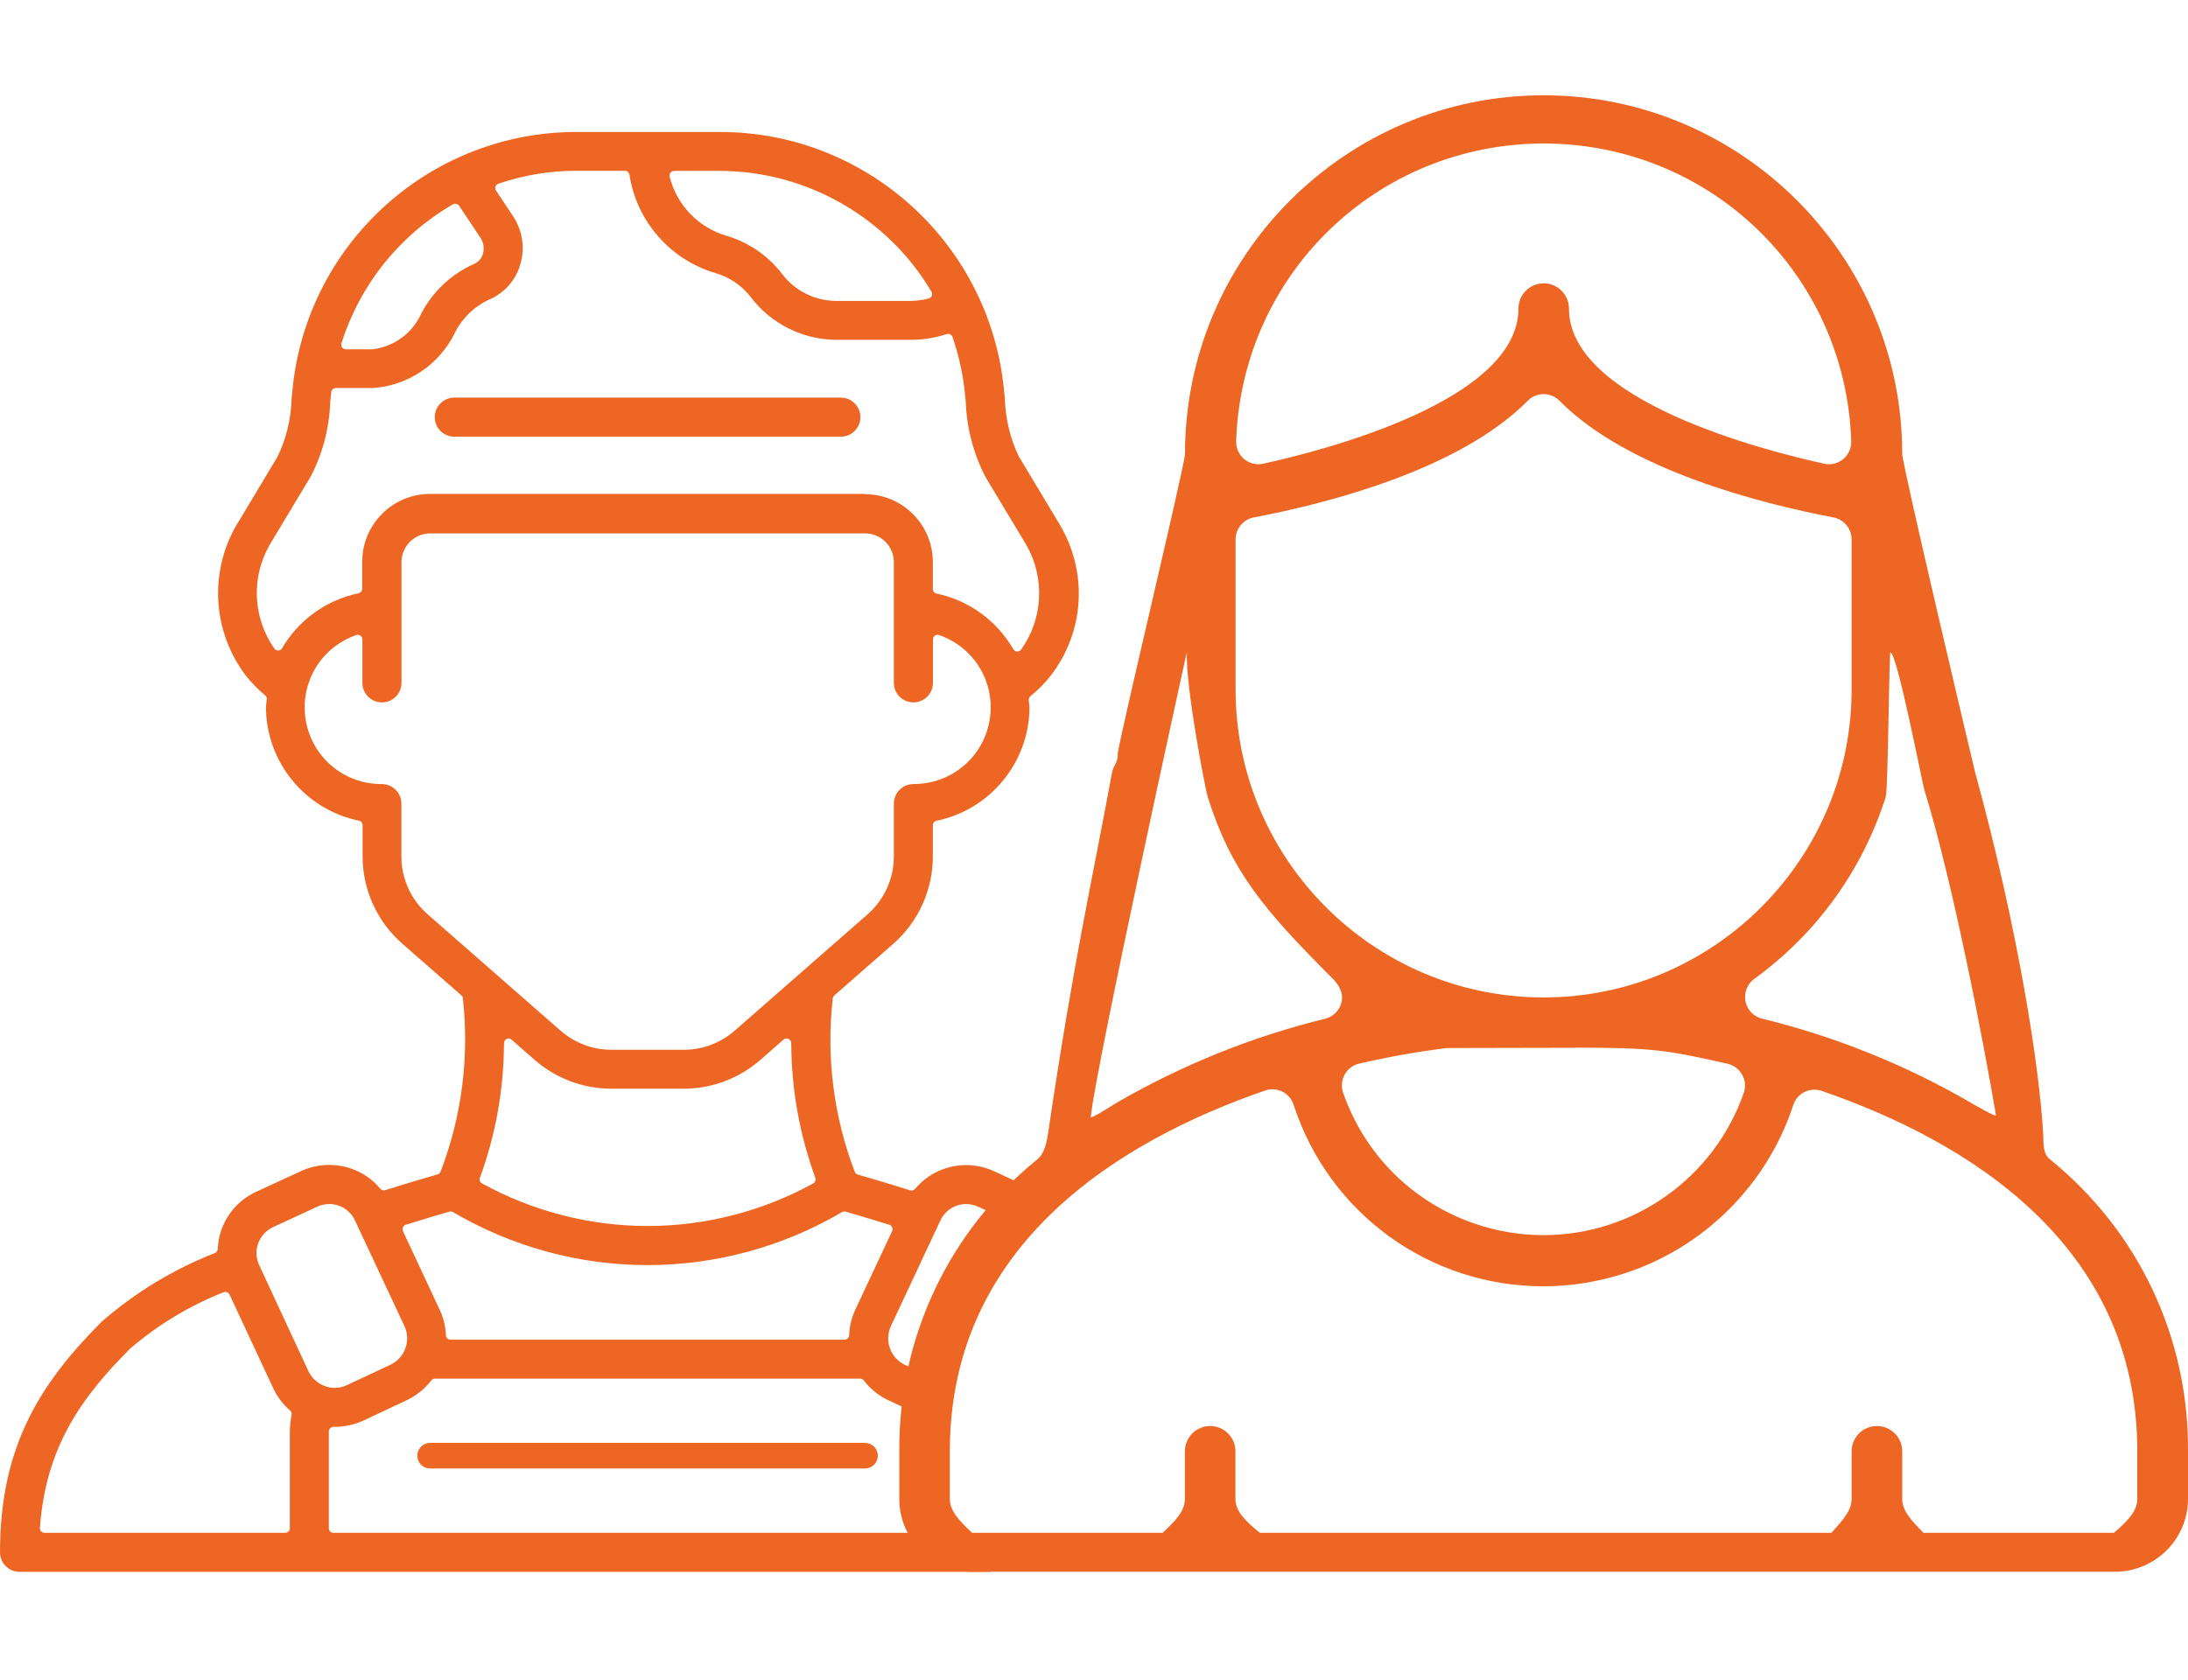
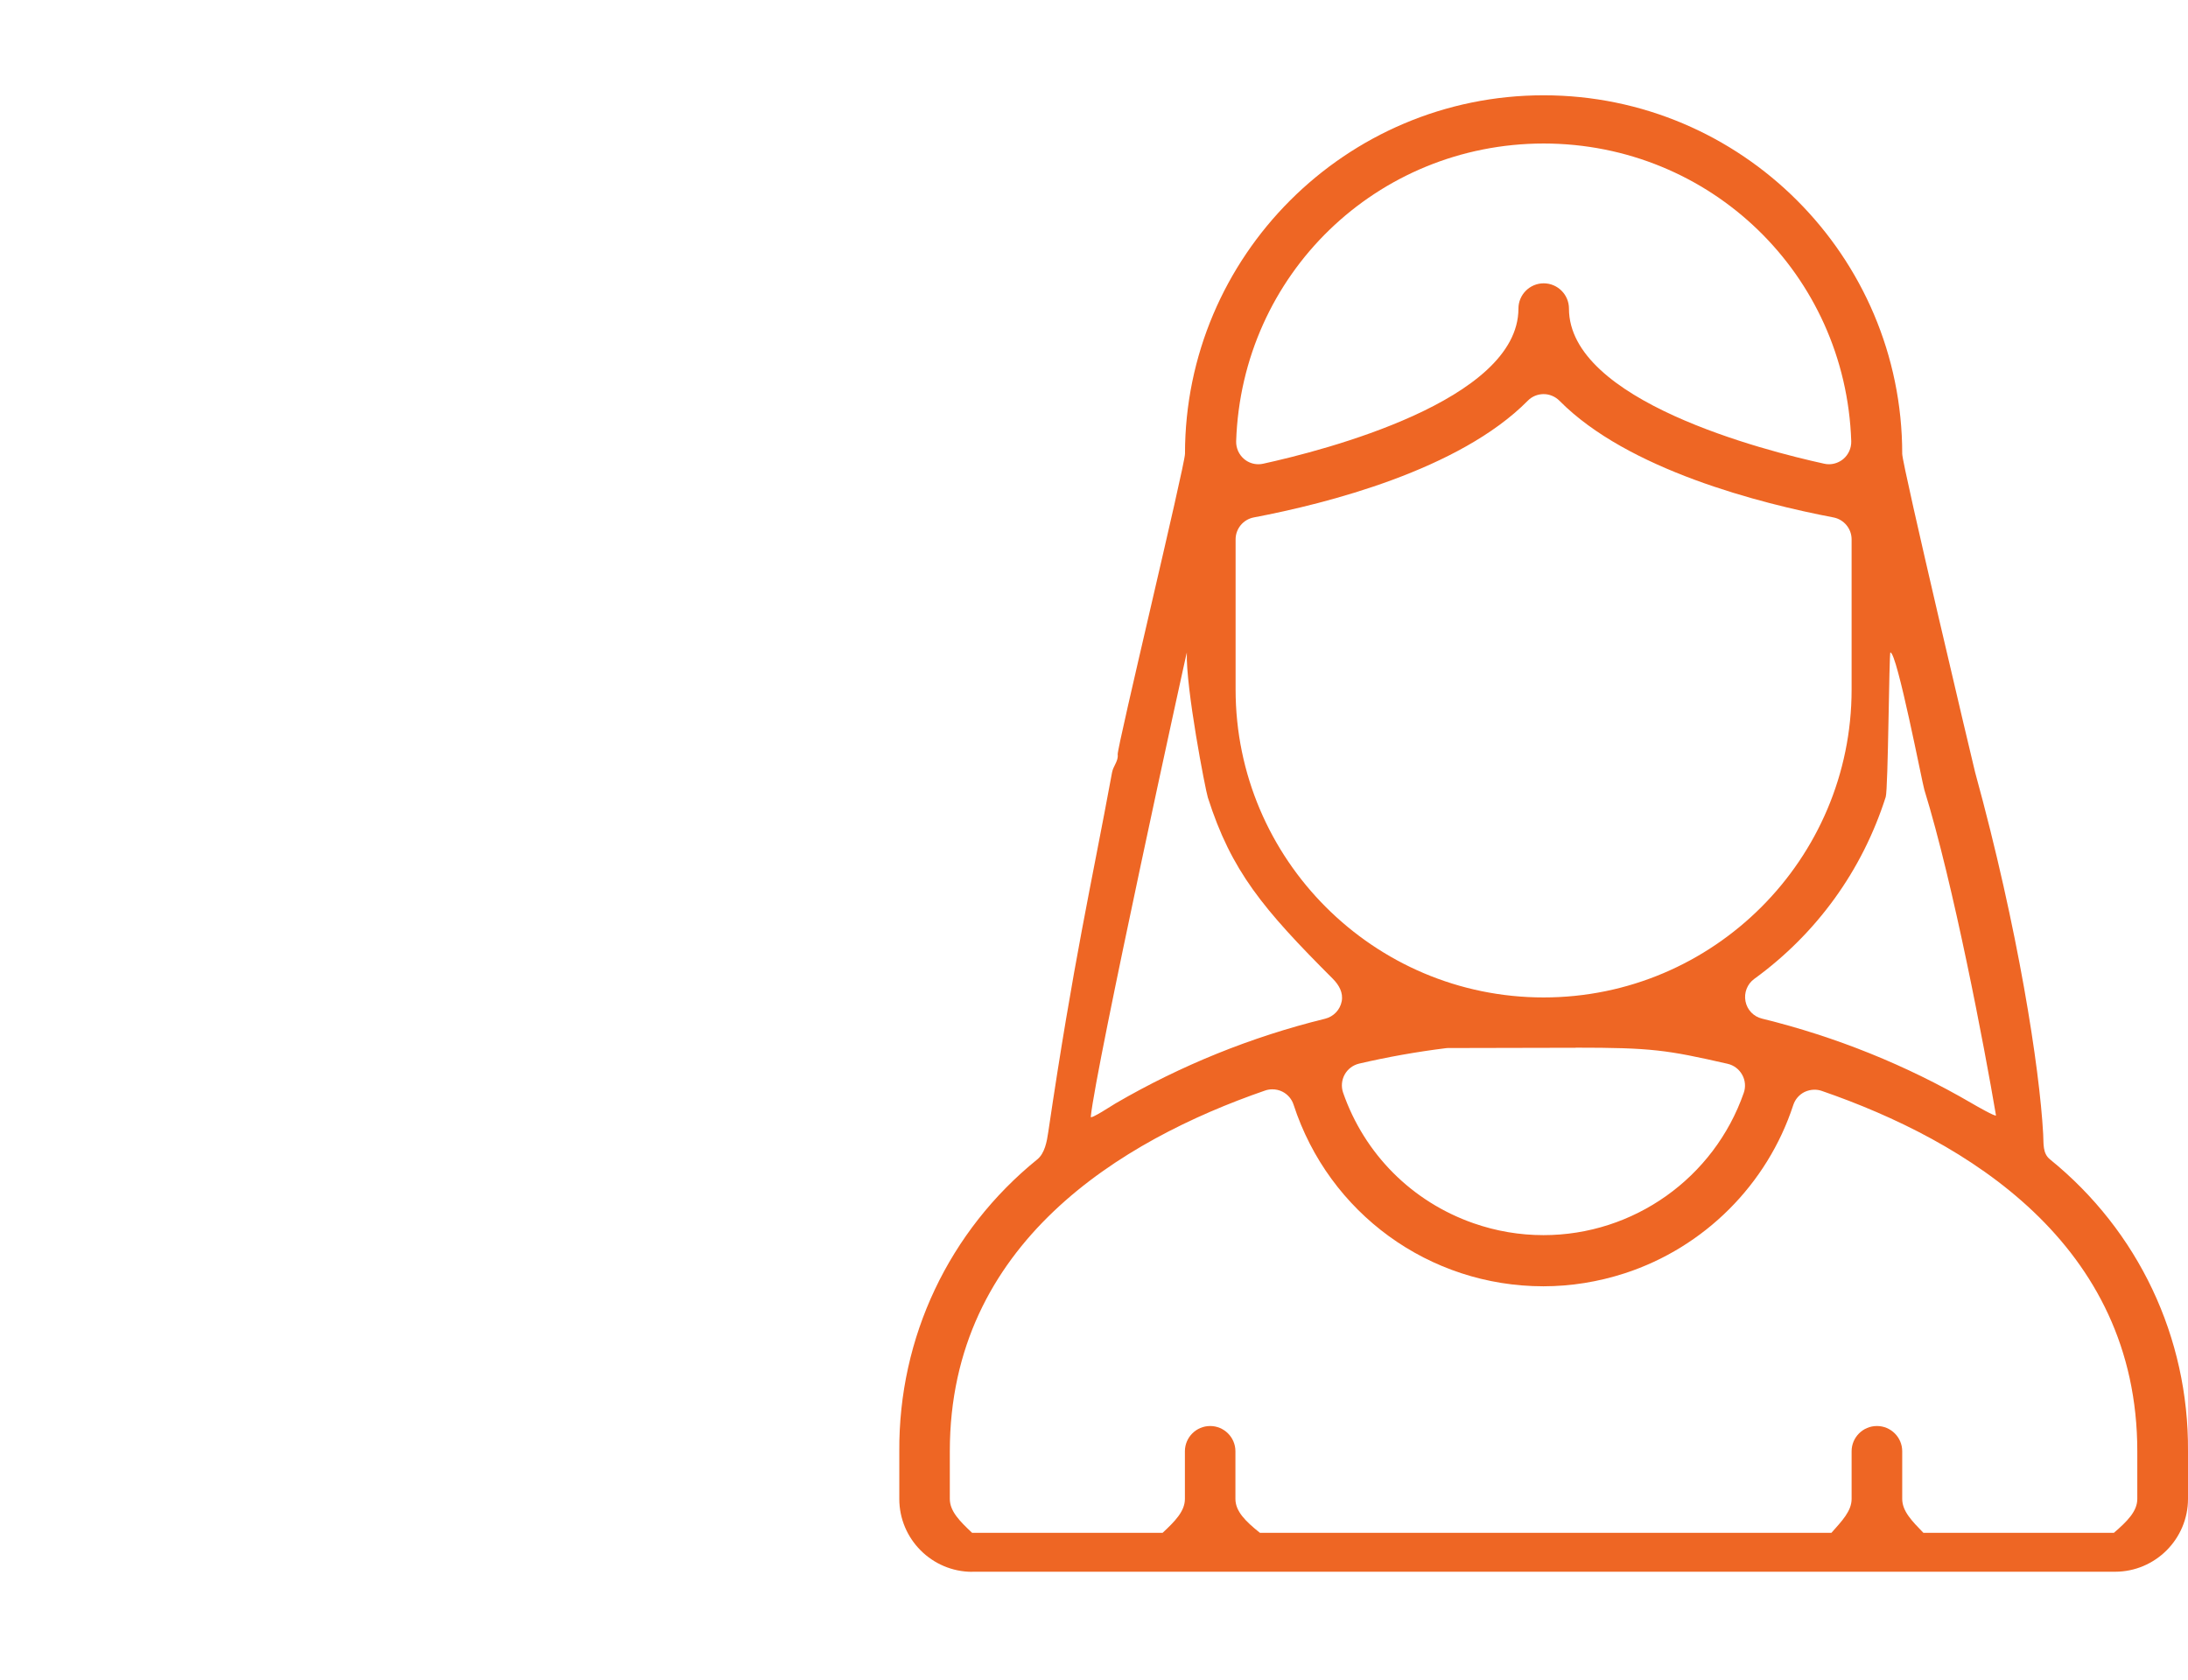
<svg xmlns="http://www.w3.org/2000/svg" id="Layer_2" data-name="Layer 2" viewBox="0 0 237.34 182.28">
  <defs>
    <style>
      .cls-1 {
        fill: #ee6624;
        stroke-width: 0px;
      }
    </style>
  </defs>
  <g>
-     <path class="cls-1" d="M107.46,170.54H2.12c-1.17,0-2.12-.95-2.12-2.12,0-11.58,4.42-18.39,11.06-25.05,3.67-3.18,7.77-5.66,12.24-7.41.19-.07.31-.25.32-.45.11-2.7,1.72-5.08,4.18-6.21l4.79-2.21c.97-.46,2.05-.7,3.12-.7.87,0,1.72.15,2.53.45,1.17.44,2.21,1.17,3.01,2.13.1.11.24.18.39.18.05,0,.1,0,.15-.02,2.73-.86,4.73-1.44,5.67-1.71.15-.04.28-.16.33-.3,2.3-5.96,3.13-12.46,2.42-18.81-.01-.12-.07-.24-.17-.32l-6.41-5.61c-2.73-2.39-4.3-5.85-4.3-9.48v-3.37c0-.24-.17-.45-.4-.49-5.83-1.19-10.07-6.37-10.08-12.32,0-.12.02-.27.04-.45.02-.14.04-.27.05-.4.01-.17-.06-.32-.18-.43-.77-.63-1.47-1.35-2.09-2.13-3.61-4.76-4.01-11.18-1.02-16.35l.17-.26c.19-.33,3.87-6.46,4.29-7.16.97-2.02,1.47-4.14,1.52-6.33.06-.61.12-1.15.18-1.69,1.89-15.49,15.08-27.19,30.68-27.2h15.62c15.62,0,28.82,11.7,30.71,27.21.06.51.12,1.03.17,1.56.06,2.27.56,4.41,1.51,6.41l4.48,7.46c3.05,5.18,2.66,11.61-1.02,16.37-.64.81-1.37,1.54-2.18,2.2-.13.1-.2.26-.19.42,0,.13.03.26.04.39.02.16.04.3.04.39-.01,5.95-4.25,11.13-10.08,12.32-.23.05-.4.25-.4.49v3.37c0,3.63-1.56,7.09-4.29,9.49l-6.4,5.61c-.09.08-.15.2-.17.32-.72,6.34.1,12.85,2.39,18.81.06.15.18.26.33.3.96.27,2.98.86,5.67,1.71.05.02.1.02.15.02.15,0,.29-.07.39-.18,1.38-1.64,3.4-2.58,5.54-2.58,1.09,0,2.13.24,3.12.71l4.76,2.19-4.77,8.51-4.86,10.32-1.14,10.15,1.85,8.82,3.71,3.42ZM101.1,154.14l-.5-.23-4.27-2c-1.03-.49-1.94-1.23-2.63-2.13-.09-.12-.24-.2-.4-.2h-46.12c-.15,0-.3.07-.4.2-.69.9-1.61,1.64-2.64,2.13l-4.74,2.23c-.97.44-2.04.67-3.1.67h-.13c-.28,0-.5.23-.5.5v10.5c0,.28.23.5.5.5h65.01l-.09-12.16ZM24.45,140.16c-.06,0-.13.01-.18.04-3.7,1.46-7.12,3.52-10.14,6.11-5.44,5.44-9.18,10.82-9.8,19.46,0,.14.04.28.13.38.09.1.23.16.37.16h26.11c.28,0,.5-.23.5-.5v-10.48c0-.61.07-1.22.19-1.82.03-.18-.03-.36-.17-.48-.79-.68-1.41-1.5-1.84-2.45l-4.72-10.12c-.08-.18-.26-.29-.46-.29ZM108.86,132.2l-2.73-1.26c-.41-.2-.88-.3-1.34-.3-.36,0-.72.06-1.06.19-.76.28-1.39.86-1.73,1.6l-5.38,11.49c-.7,1.56-.02,3.43,1.53,4.16l2.43,1.14,8.29-17.01ZM35.71,130.64c-.46,0-.92.1-1.33.3l-4.78,2.21c-.74.35-1.32.99-1.6,1.76-.28.78-.23,1.65.13,2.39l5.33,11.48c.52,1.09,1.64,1.8,2.85,1.8.46,0,.91-.1,1.33-.3l4.72-2.21c1.55-.74,2.24-2.61,1.52-4.17l-5.37-11.47c-.34-.75-.97-1.33-1.74-1.61-.34-.13-.7-.19-1.07-.19ZM48.89,131.44s-.09,0-.14.02c-.84.24-2.56.74-4.73,1.42-.14.04-.25.14-.31.28-.06.13-.06.29,0,.42l4,8.55c.4.87.62,1.78.66,2.74.01.27.23.48.5.48h42.74c.27,0,.49-.21.5-.48.04-.95.25-1.86.65-2.73l4.01-8.56c.06-.13.06-.28,0-.42-.06-.13-.17-.23-.31-.28-2.03-.62-3.71-1.13-4.72-1.42-.04-.01-.09-.02-.14-.02-.09,0-.18.02-.26.07-6.39,3.76-13.68,5.75-21.1,5.75s-14.71-1.99-21.1-5.75c-.08-.05-.17-.07-.26-.07ZM55.18,112.68c-.07,0-.14.02-.21.04-.18.08-.29.26-.3.46-.02,5-.9,9.92-2.61,14.61-.09.24.01.49.23.61,5.49,3.02,11.7,4.62,17.96,4.62s12.48-1.6,17.96-4.62c.22-.12.32-.38.23-.61-1.71-4.7-2.59-9.61-2.61-14.61,0-.2-.12-.38-.3-.46-.06-.03-.13-.04-.21-.04-.12,0-.24.04-.33.12l-2.53,2.21c-2.3,2.01-5.24,3.11-8.3,3.11h-7.86c-3.05,0-5.99-1.11-8.29-3.11l-2.52-2.21c-.09-.08-.21-.13-.33-.13ZM41.42,85.07c1.17,0,2.12.95,2.12,2.12v5.73c0,2.41,1.04,4.71,2.86,6.29l14.41,12.62c1.53,1.33,3.48,2.07,5.51,2.07h7.86c2.03,0,3.98-.74,5.51-2.07l14.41-12.62c1.82-1.59,2.86-3.88,2.86-6.29v-5.73c0-1.17.95-2.12,2.12-2.12,4.13,0,7.57-2.9,8.26-6.9.7-4.03-1.61-7.93-5.48-9.27-.05-.02-.11-.03-.16-.03-.11,0-.21.03-.29.09-.13.09-.21.25-.21.41v4.72c0,1.17-.95,2.12-2.12,2.12s-2.12-.95-2.12-2.12v-13.1c0-1.72-1.4-3.12-3.12-3.12h-47.17c-1.72,0-3.12,1.4-3.12,3.12v13.1c0,1.17-.95,2.12-2.12,2.12s-2.12-.95-2.12-2.12v-4.72c0-.16-.08-.32-.21-.41-.09-.06-.19-.09-.29-.09-.06,0-.11,0-.16.03-3.87,1.34-6.17,5.24-5.48,9.27.69,4,4.14,6.9,8.2,6.9h.07ZM93.83,53.62c4.06,0,7.36,3.3,7.36,7.36v2.93c0,.24.17.44.4.49,3.51.74,6.54,2.94,8.33,6.04.09.15.24.24.41.25h0c.19,0,.34-.08.43-.21,2.39-3.33,2.61-7.79.57-11.35l-4.44-7.39c-1.31-2.54-2.04-5.35-2.13-8.16l-.04-.42c-.05-.43-.08-.79-.13-1.15-.23-1.85-.66-3.68-1.27-5.45-.07-.2-.26-.34-.47-.34-.05,0-.11,0-.16.03-1.26.41-2.56.62-3.89.62h-8.15c-3.57-.03-7-1.74-9.17-4.58-.96-1.27-2.33-2.22-3.86-2.66-4.9-1.43-8.57-5.62-9.34-10.67-.04-.25-.25-.43-.5-.43h-5.3c-2.87,0-5.7.48-8.42,1.4-.15.05-.26.17-.31.31-.05.15-.03.31.06.44l1.83,2.76c1.05,1.57,1.34,3.51.78,5.31-.51,1.71-1.75,3.08-3.4,3.77-1.6.75-2.89,2.01-3.67,3.57-1.67,3.46-5.1,5.77-8.93,6.01h-3.99c-.26,0-.47.2-.5.45l-.11,1.05c-.09,2.83-.82,5.61-2.11,8.09-3.31,5.52-4.18,6.97-4.45,7.41-2.04,3.53-1.84,7.95.5,11.27.09.13.25.21.41.21.19,0,.35-.1.43-.25,1.79-3.06,4.81-5.24,8.29-5.96.23-.05.4-.26.4-.49v-2.93c0-4.06,3.3-7.36,7.36-7.36h47.17ZM49.38,22.1c-.09,0-.17.02-.25.07-5.78,3.35-10.07,8.7-12.09,15.07-.05.15-.02.32.07.45s.25.21.41.21h2.91c2.35-.31,4.28-1.74,5.24-3.83,1.25-2.43,3.3-4.35,5.77-5.44.46-.2.8-.59.94-1.08.17-.59.08-1.22-.25-1.73l-2.32-3.49c-.09-.14-.25-.22-.42-.22ZM73.13,18.55c-.16,0-.3.07-.4.19-.1.12-.13.28-.09.43.76,3.07,3.12,5.52,6.16,6.41,2.39.7,4.54,2.17,6.05,4.16,1.4,1.82,3.51,2.88,5.8,2.91h8.16c.66-.02,1.29-.1,1.92-.26.15-.04.28-.15.34-.29.06-.15.05-.31-.03-.45-4.77-8.07-13.56-13.09-22.93-13.11h-4.98Z" />
-     <path class="cls-1" d="M49.28,47.38c-1.17,0-2.12-.95-2.12-2.12s.95-2.12,2.12-2.12h41.93c1.17,0,2.12.95,2.12,2.12s-.95,2.12-2.12,2.12h-41.93Z" />
-     <path class="cls-1" d="M46.66,159.33c-.77,0-1.39-.62-1.39-1.39s.62-1.39,1.39-1.39h47.17c.77,0,1.39.62,1.39,1.39s-.62,1.39-1.39,1.39" />
-   </g>
+     </g>
  <path class="cls-1" d="M105.46,170.54c-4.36,0-7.91-3.55-7.91-7.91v-5.17c-.08-12.36,5.38-23.9,14.97-31.67.81-.66,1.04-1.93,1.19-2.97,2.77-18.72,4.63-26.6,6.92-39.02.13-.7.7-1.23.61-1.94-.09-.7,7.3-31.42,7.3-32.62,0-21.45,17.45-38.9,38.9-38.9s38.9,17.45,38.9,38.9c0,1.21,7.73,33.87,7.91,34.56,4.68,17.04,6.99,32.08,7.38,39.24.06,1.05-.08,2.09.74,2.75,9.59,7.77,15.05,19.31,14.97,31.65v5.18c0,4.36-3.55,7.91-7.91,7.91h-123.97ZM203.6,154.72c1.51,0,2.74,1.23,2.74,2.74v5.17c0,1.34,1.08,2.42,2.3,3.68h20.66c1.45-1.25,2.54-2.34,2.54-3.68v-5.17c0-22.56-18.61-33.71-34.23-39.1-.26-.09-.52-.13-.79-.13-.37,0-.74.09-1.08.25-.58.29-1.02.8-1.22,1.42-2.82,8.62-9.65,15.44-18.28,18.25-2.87.93-5.84,1.41-8.82,1.41-12.38,0-23.27-7.92-27.1-19.7-.2-.62-.64-1.13-1.22-1.42-.34-.17-.71-.25-1.08-.25-.27,0-.53.04-.79.13-15.6,5.39-34.2,16.56-34.2,39.14v5.17c0,1.34,1.08,2.42,2.42,3.68h20.66c1.34-1.25,2.42-2.34,2.42-3.68v-5.17c0-1.51,1.23-2.74,2.74-2.74s2.74,1.23,2.74,2.74v5.17c0,1.34,1.08,2.42,2.66,3.68h61.99c1.1-1.25,2.19-2.34,2.19-3.68v-5.17c0-1.51,1.23-2.74,2.74-2.74ZM170.92,113.68c-1.37,0-2.94,0-4.75.01-2.5.01-5.46.02-9.06.02-.1,0-.2,0-.3.02-3.14.39-6.29.95-9.38,1.67-.67.16-1.24.59-1.57,1.19-.33.6-.39,1.31-.17,1.96,2.32,6.67,7.48,11.84,14.15,14.17,2.46.86,5.01,1.29,7.59,1.29,9.77,0,18.5-6.2,21.72-15.43.23-.65.17-1.37-.17-1.97-.33-.6-.91-1.04-1.58-1.19-6.61-1.51-8.27-1.75-16.5-1.75ZM121.02,119.71c7.1-4.13,14.74-7.22,22.72-9.18.92-.23,1.62-.96,1.8-1.89.18-.93-.29-1.76-.95-2.43-7.61-7.61-11.02-11.7-13.57-19.68-.27-.85-2.41-11.93-2.28-15.74,0-.14-9.91,45.1-10.42,50.38-.03.31,2.32-1.24,2.7-1.46ZM205.06,70.78c-.15,0-.24,14.84-.51,15.69-2.55,7.99-7.48,14.81-14.26,19.74-.76.55-1.13,1.5-.95,2.43.18.93.88,1.66,1.8,1.88,7.99,1.96,15.64,5.04,22.74,9.18.37.22,2.67,1.54,2.63,1.31-1.25-7.39-4.61-25.1-7.77-35.32-.22-.7-2.96-14.9-3.68-14.9ZM167.44,42.76c-.65,0-1.27.26-1.72.72-7.41,7.5-21.8,11.16-29.72,12.66-1.14.22-1.97,1.22-1.97,2.38v16.29c0,18.42,14.99,33.41,33.41,33.41s33.41-14.99,33.41-33.41v-16.29c0-1.16-.83-2.16-1.97-2.38-7.92-1.51-22.31-5.16-29.72-12.66-.46-.46-1.08-.72-1.72-.72ZM167.45,15.57c-18.11.02-32.76,14.21-33.36,32.3-.02.75.3,1.46.87,1.94.44.37.99.56,1.55.56.17,0,.35-.02.52-.06,6.49-1.42,27.68-6.82,27.68-16.83,0-1.51,1.23-2.74,2.74-2.74s2.74,1.23,2.74,2.74c0,10.01,21.19,15.41,27.68,16.83.17.04.34.06.52.06.56,0,1.11-.2,1.55-.56.57-.48.89-1.19.87-1.94-.6-18.09-15.26-32.28-33.36-32.3Z" />
</svg>